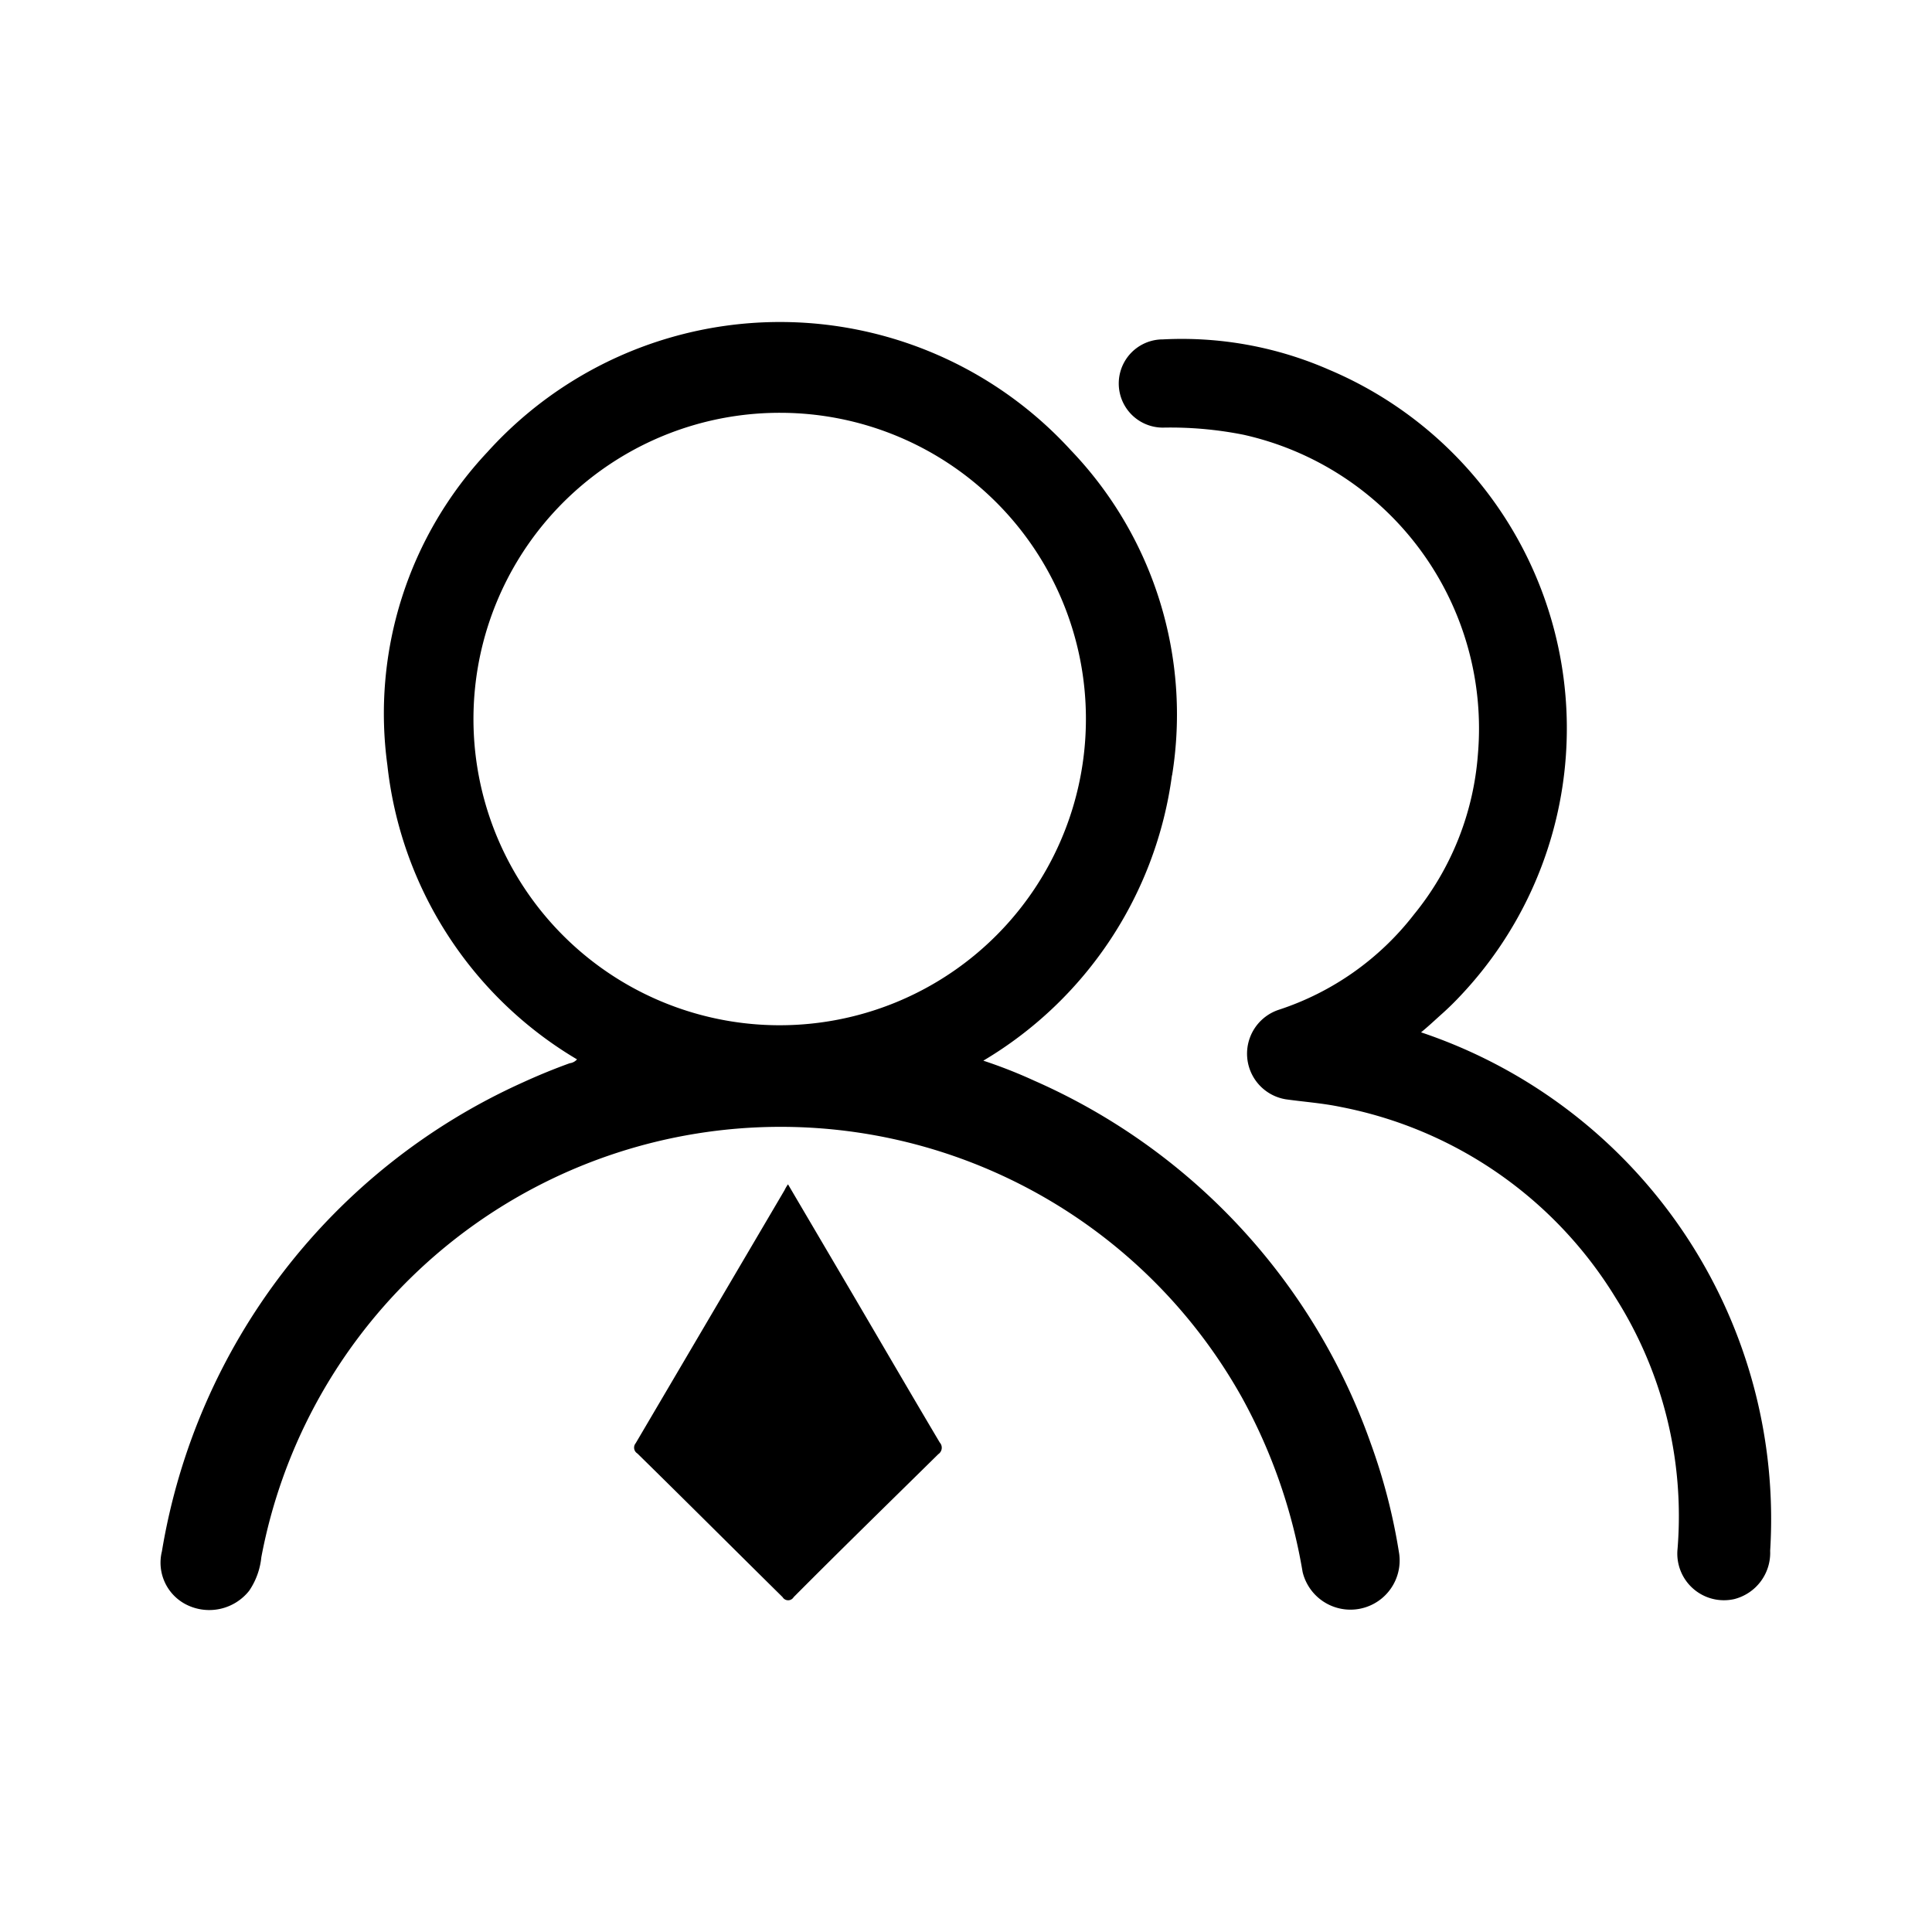
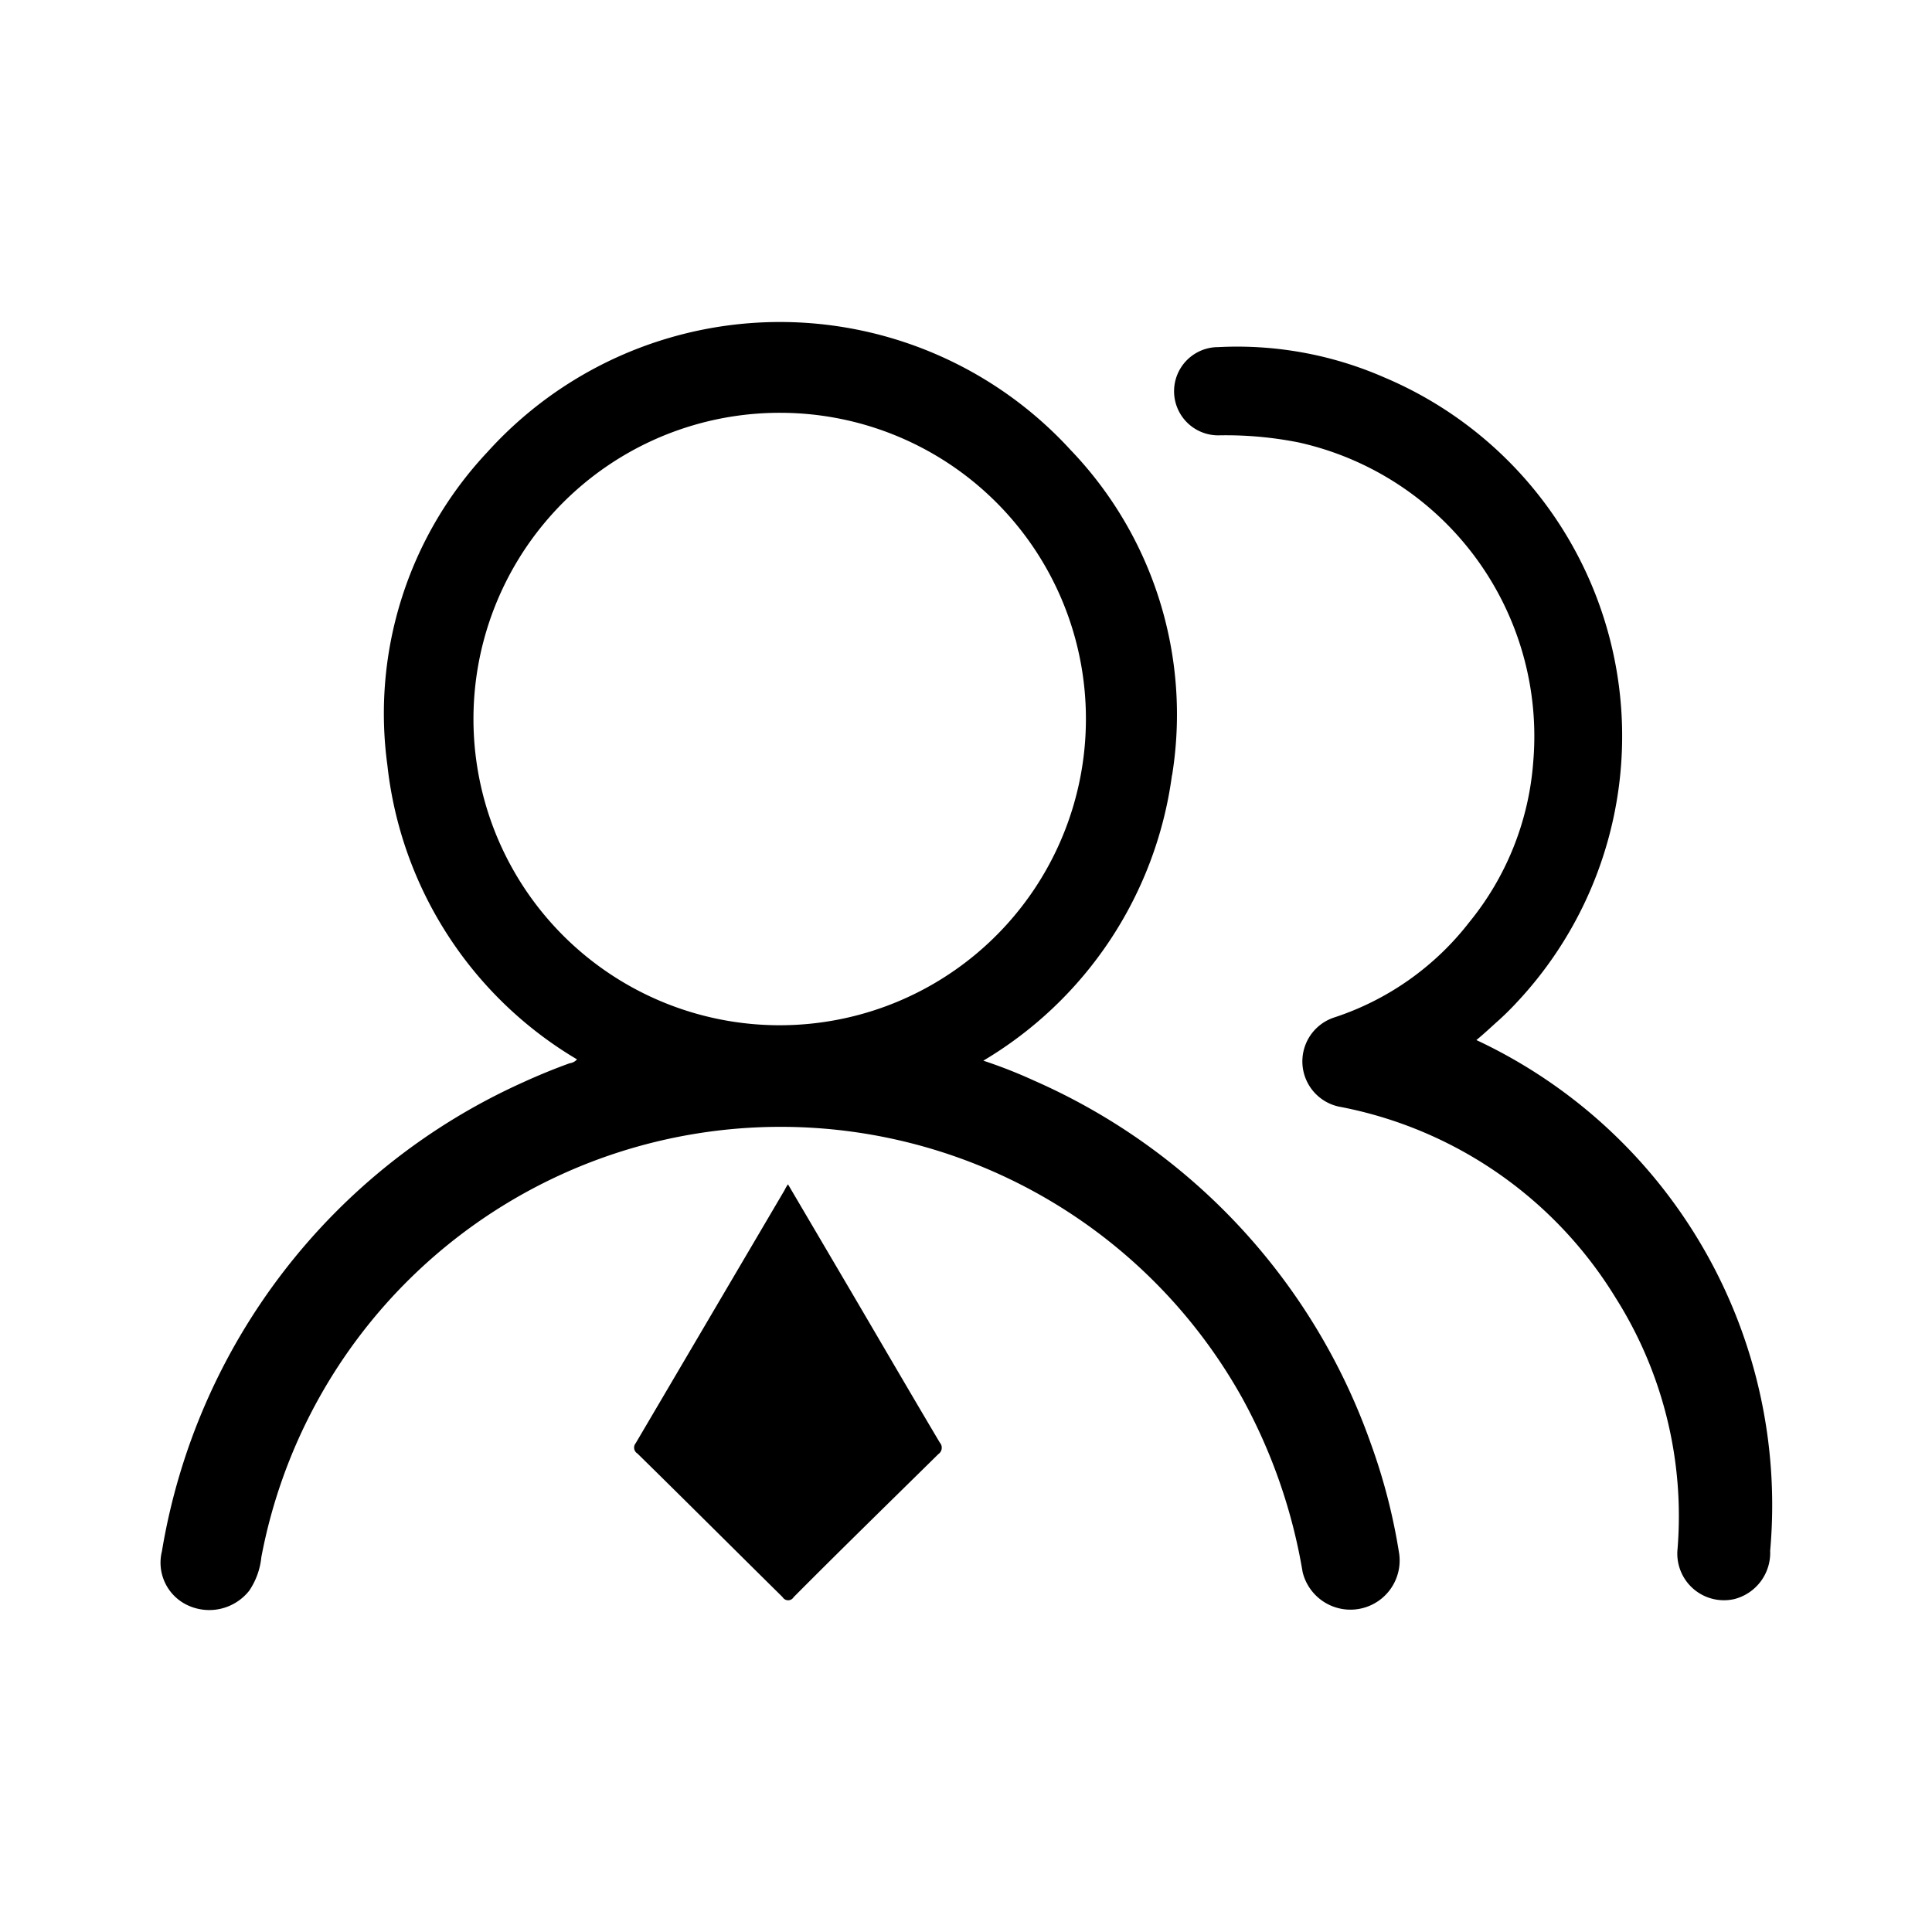
<svg xmlns="http://www.w3.org/2000/svg" width="30" height="30" viewBox="0 0 30 30">
  <defs>
    <style>
      .cls-1 {
        fill-rule: evenodd;
      }
    </style>
  </defs>
-   <path id="形状_35" data-name="形状 35" class="cls-1" d="M688.987,3156.08a0.741,0.741,0,0,1-.555.75,0.724,0.724,0,0,1-.883-0.78,6.341,6.341,0,0,0-.963-3.9,6.435,6.435,0,0,0-4.261-2.96c-0.284-.06-0.573-0.08-0.859-0.12a0.718,0.718,0,0,1-.11-1.39,4.374,4.374,0,0,0,2.1-1.48,4.454,4.454,0,0,0,.993-2.49,4.673,4.673,0,0,0-3.643-4.96,5.805,5.805,0,0,0-1.249-.11,0.685,0.685,0,1,1,0-1.37,5.7,5.7,0,0,1,2.578.47,6.045,6.045,0,0,1,2.054,9.71c-0.093.1-.194,0.2-0.295,0.29s-0.206.19-.328,0.29A7.972,7.972,0,0,1,688.987,3156.08Zm-9.289-12.04a6.094,6.094,0,0,1-2.929,4.43,7.591,7.591,0,0,1,.789.31,9.665,9.665,0,0,1,5.226,5.63,9.167,9.167,0,0,1,.443,1.72,0.764,0.764,0,0,1-1.5.28,8.532,8.532,0,0,0-.937-2.7,8.206,8.206,0,0,0-15.232,2.47,1.125,1.125,0,0,1-.188.52,0.791,0.791,0,0,1-.969.22,0.729,0.729,0,0,1-.387-0.83,9.732,9.732,0,0,1,5.6-7.28c0.24-.11.483-0.21,0.732-0.3a0.183,0.183,0,0,0,.114-0.06,6.077,6.077,0,0,1-2.945-4.57,5.929,5.929,0,0,1,1.553-4.86,6.119,6.119,0,0,1,9.059-.03A5.932,5.932,0,0,1,679.7,3144.04Zm-6.077-5.63a4.755,4.755,0,1,0,4.741,4.75A4.75,4.75,0,0,0,673.621,3138.41Zm0.062,12.07a0.588,0.588,0,0,1,.053-0.09l1,1.7c0.452,0.77.9,1.54,1.357,2.31a0.12,0.12,0,0,1-.023.18c-0.751.74-1.5,1.47-2.246,2.22a0.1,0.1,0,0,1-.172,0c-0.75-.74-1.5-1.49-2.254-2.23a0.107,0.107,0,0,1-.027-0.16Q672.527,3152.445,673.683,3150.48Z" transform="translate(-661.5 -3132)" />
+   <path id="形状_35" data-name="形状 35" class="cls-1" d="M688.987,3156.08a0.741,0.741,0,0,1-.555.75,0.724,0.724,0,0,1-.883-0.78,6.341,6.341,0,0,0-.963-3.9,6.435,6.435,0,0,0-4.261-2.96a0.718,0.718,0,0,1-.11-1.39,4.374,4.374,0,0,0,2.1-1.48,4.454,4.454,0,0,0,.993-2.49,4.673,4.673,0,0,0-3.643-4.96,5.805,5.805,0,0,0-1.249-.11,0.685,0.685,0,1,1,0-1.37,5.7,5.7,0,0,1,2.578.47,6.045,6.045,0,0,1,2.054,9.71c-0.093.1-.194,0.2-0.295,0.29s-0.206.19-.328,0.29A7.972,7.972,0,0,1,688.987,3156.08Zm-9.289-12.04a6.094,6.094,0,0,1-2.929,4.43,7.591,7.591,0,0,1,.789.31,9.665,9.665,0,0,1,5.226,5.63,9.167,9.167,0,0,1,.443,1.72,0.764,0.764,0,0,1-1.5.28,8.532,8.532,0,0,0-.937-2.7,8.206,8.206,0,0,0-15.232,2.47,1.125,1.125,0,0,1-.188.52,0.791,0.791,0,0,1-.969.22,0.729,0.729,0,0,1-.387-0.83,9.732,9.732,0,0,1,5.6-7.28c0.24-.11.483-0.21,0.732-0.3a0.183,0.183,0,0,0,.114-0.06,6.077,6.077,0,0,1-2.945-4.57,5.929,5.929,0,0,1,1.553-4.86,6.119,6.119,0,0,1,9.059-.03A5.932,5.932,0,0,1,679.7,3144.04Zm-6.077-5.63a4.755,4.755,0,1,0,4.741,4.75A4.75,4.75,0,0,0,673.621,3138.41Zm0.062,12.07a0.588,0.588,0,0,1,.053-0.09l1,1.7c0.452,0.77.9,1.54,1.357,2.31a0.12,0.12,0,0,1-.023.18c-0.751.74-1.5,1.47-2.246,2.22a0.1,0.1,0,0,1-.172,0c-0.75-.74-1.5-1.49-2.254-2.23a0.107,0.107,0,0,1-.027-0.16Q672.527,3152.445,673.683,3150.48Z" transform="translate(-661.5 -3132)" />
</svg>